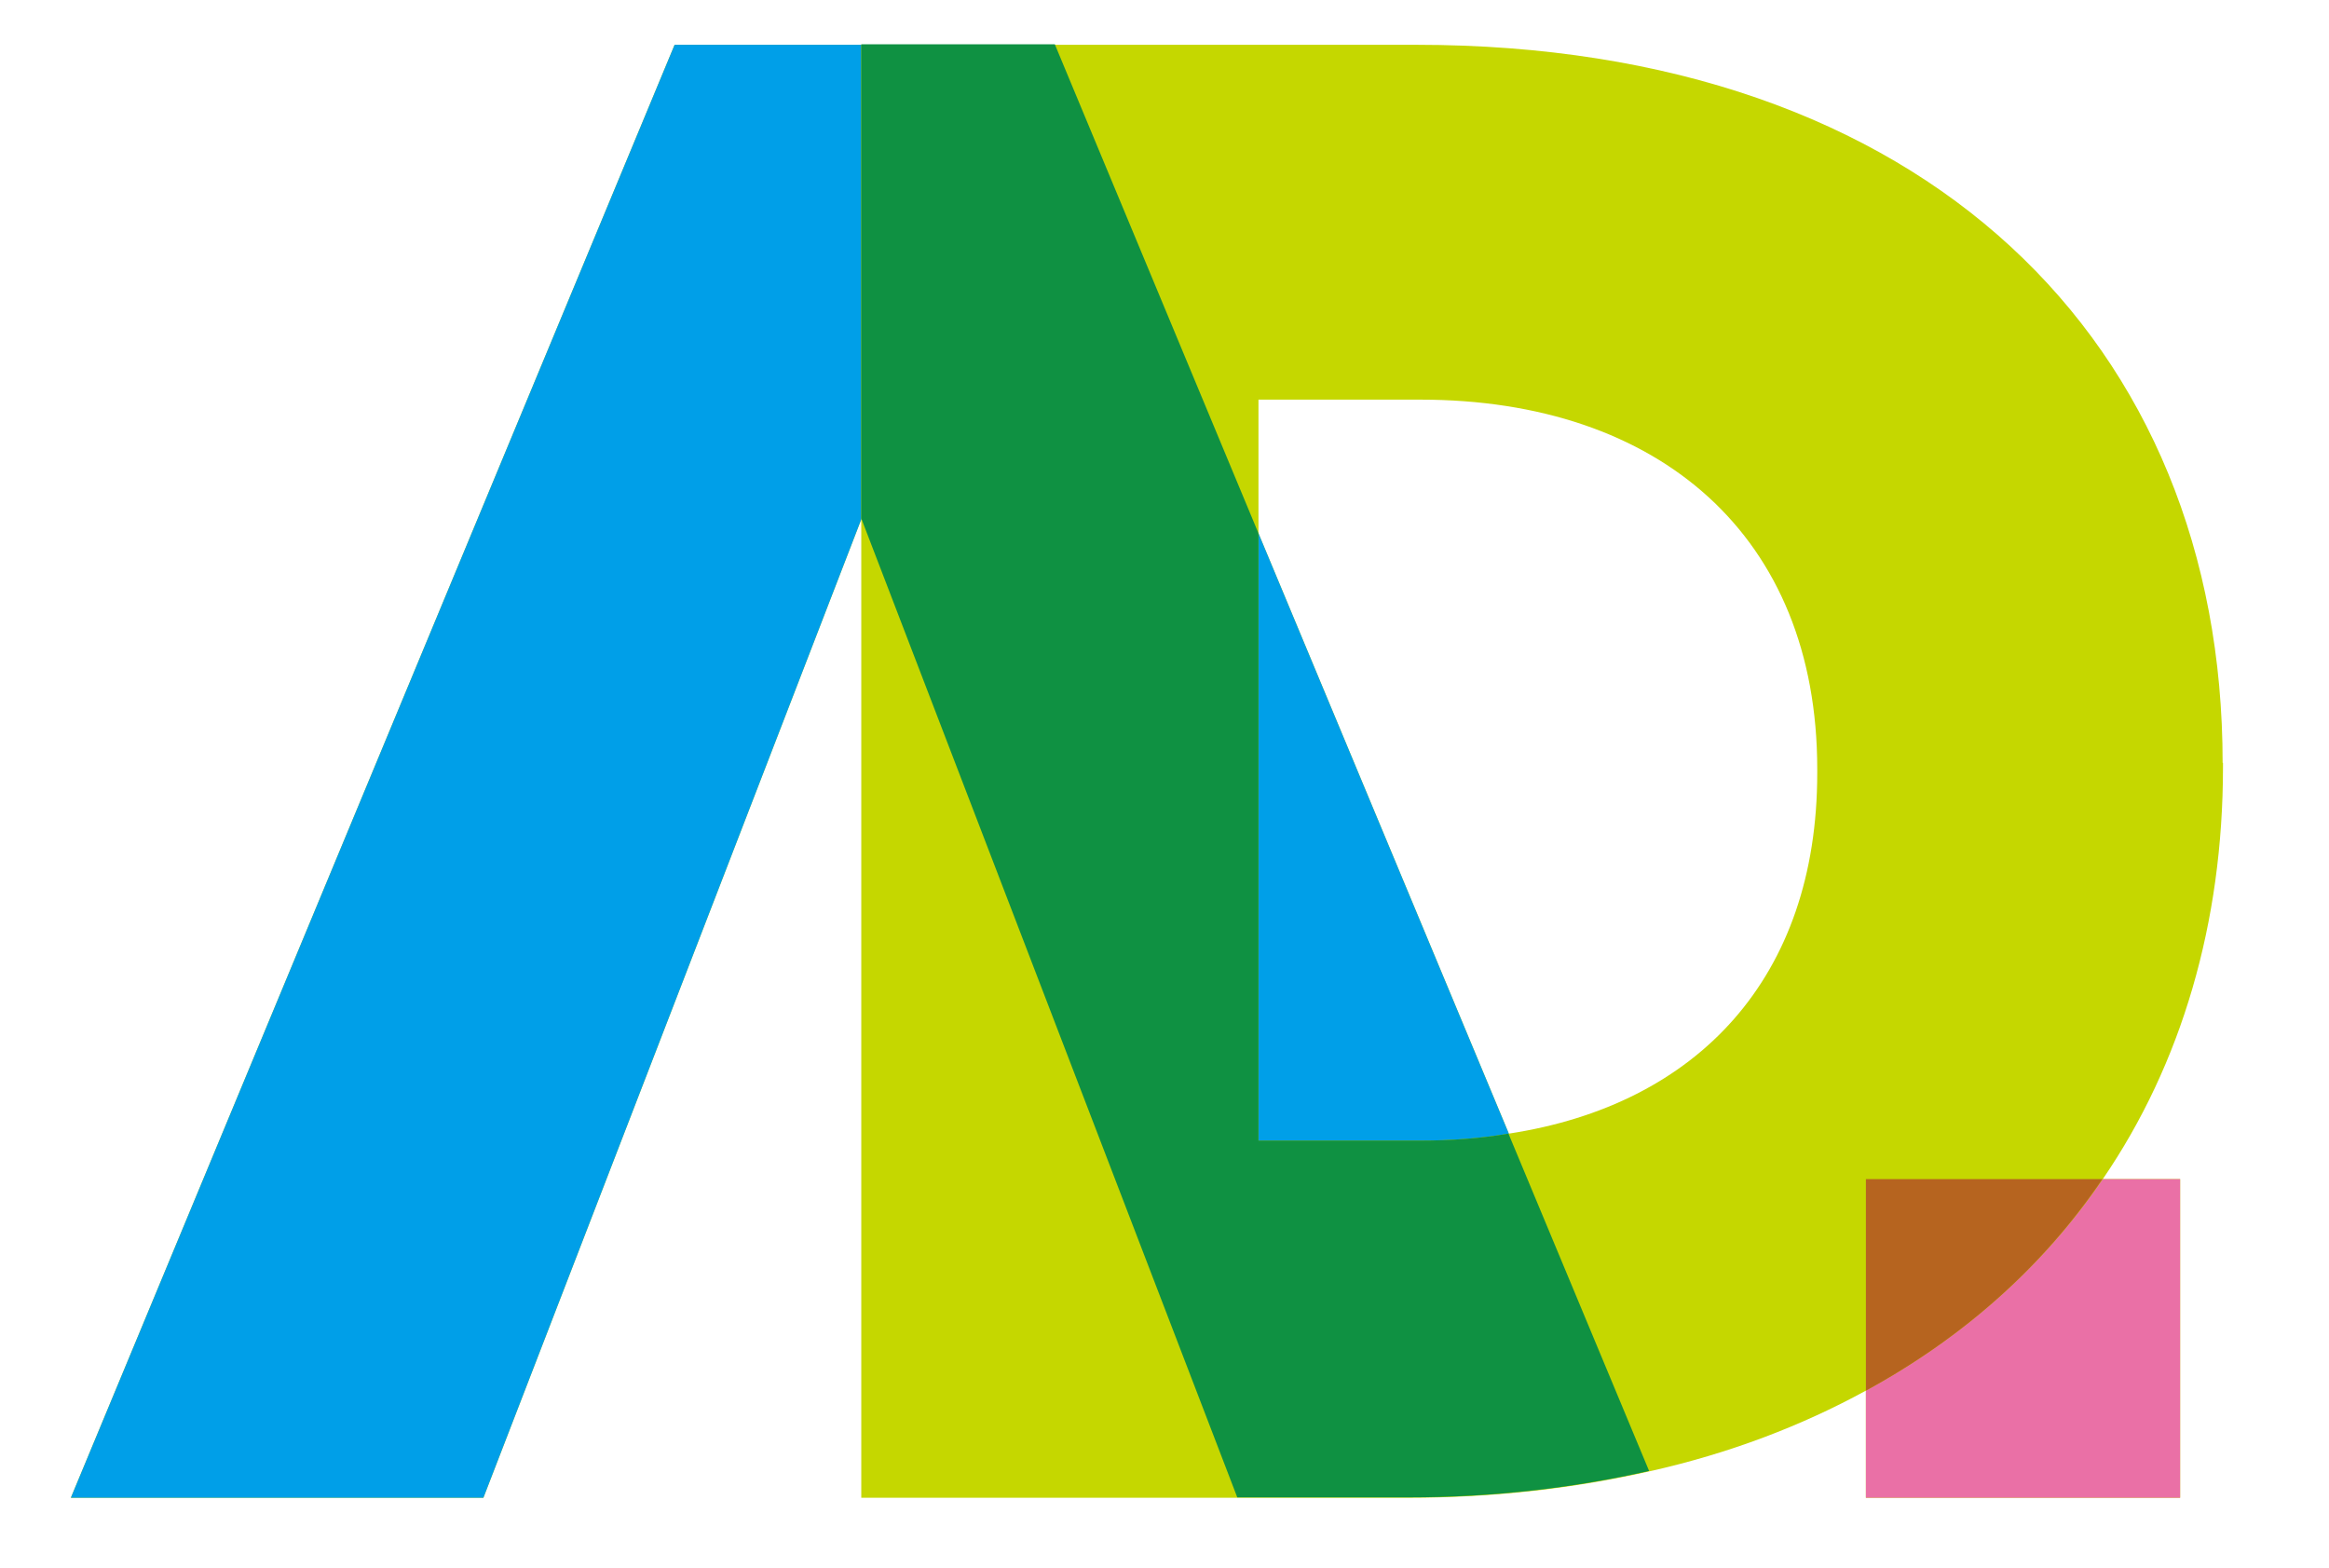
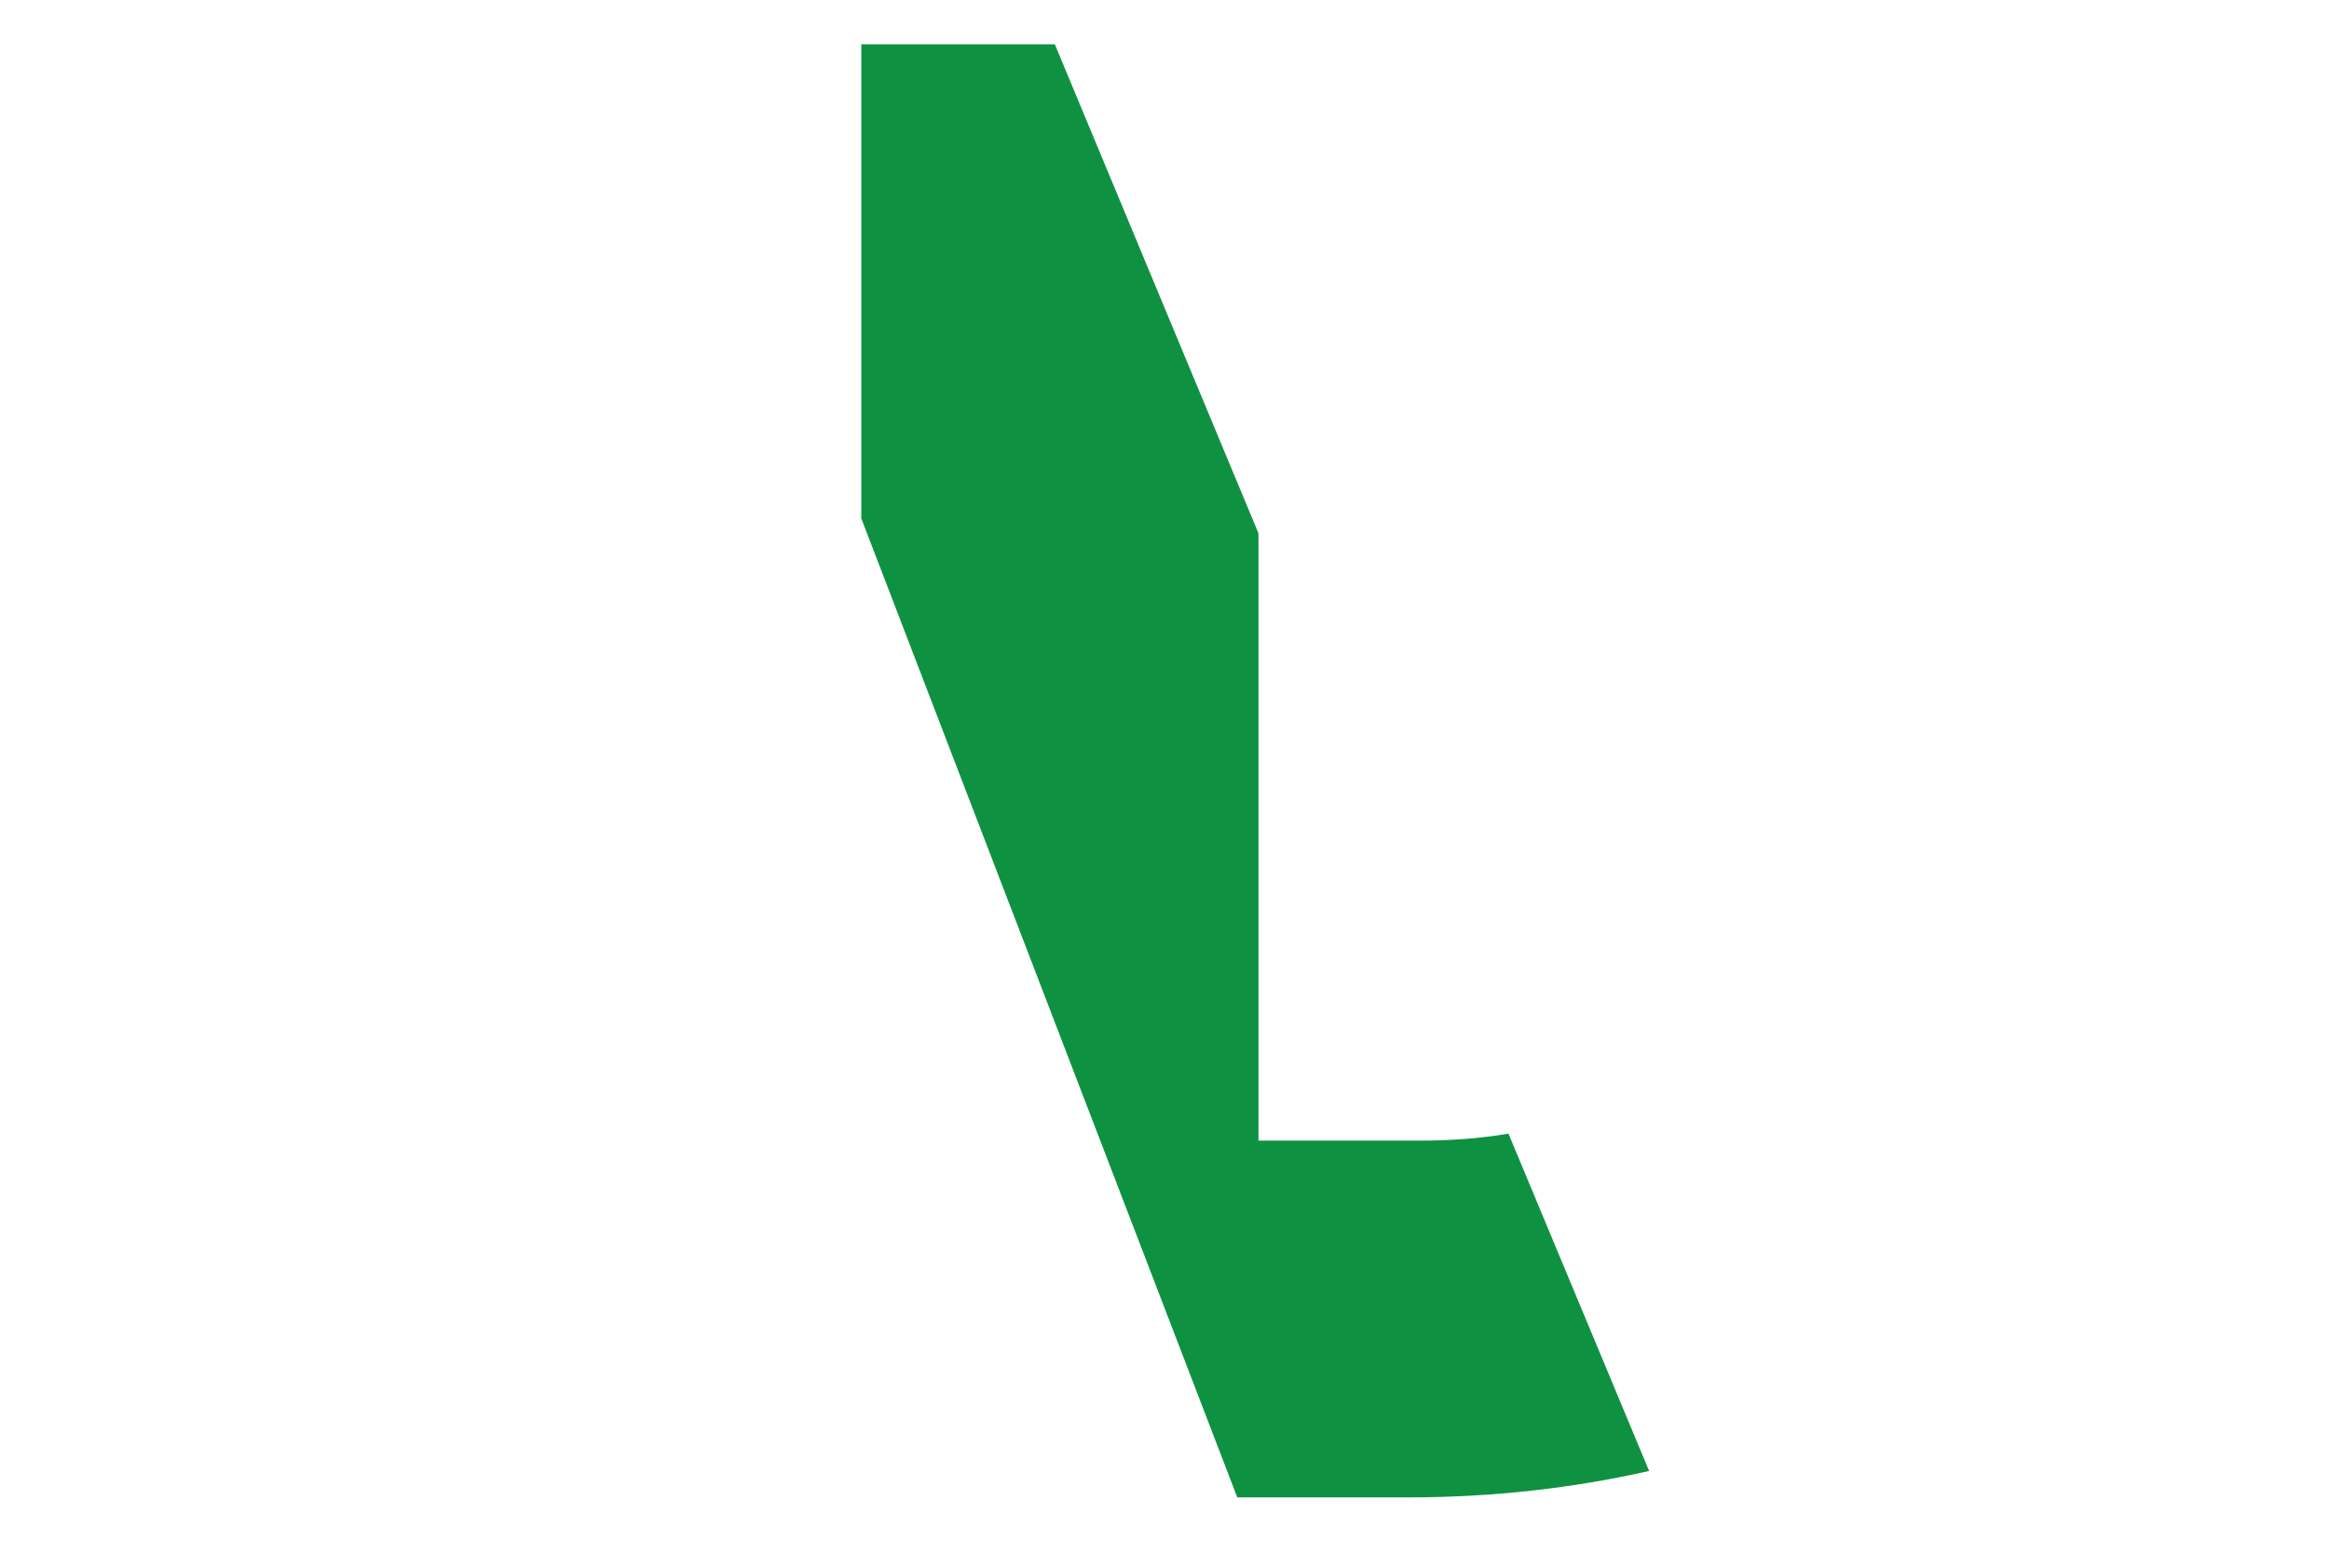
<svg xmlns="http://www.w3.org/2000/svg" width="52px" height="35px" viewBox="0 0 51 35" version="1.1">
  <g id="surface1">
-     <path style=" stroke:none;fill-rule:nonzero;fill:rgb(77.255%,84.314%,0%);fill-opacity:1;" d="M 49.125 17.031 C 49.125 7.664 42.5 1 31.117 1 L 14.562 1 L 1.082 33.438 L 10.293 33.438 L 18.73 11.594 L 18.73 33.438 L 30.938 33.438 C 32.875 33.438 34.668 33.223 36.328 32.848 C 38.113 32.449 39.723 31.832 41.16 31.047 L 41.16 33.438 L 48.176 33.438 L 48.176 26.324 L 46.449 26.324 C 48.211 23.75 49.133 20.598 49.133 17.125 L 49.133 17.031 Z M 33.188 25.309 L 27.598 11.906 L 27.598 8.922 L 31.207 8.922 C 36.555 8.922 40.074 11.977 40.074 17.168 L 40.074 17.262 C 40.074 21.82 37.406 24.664 33.188 25.309 Z M 33.188 25.309 " />
-     <path style=" stroke:none;fill-rule:nonzero;fill:rgb(91.765%,43.922%,65.098%);fill-opacity:1;" d="M 41.16 31.047 L 41.16 33.438 L 48.176 33.438 L 48.176 26.324 L 46.449 26.324 C 45.133 28.254 43.352 29.852 41.16 31.047 Z M 41.16 31.047 " />
-     <path style=" stroke:none;fill-rule:nonzero;fill:rgb(0%,62.353%,90.98%);fill-opacity:1;" d="M 31.207 25.465 C 31.898 25.465 32.555 25.414 33.188 25.309 L 27.598 11.906 L 27.598 25.465 Z M 31.207 25.465 " />
-     <path style=" stroke:none;fill-rule:nonzero;fill:rgb(0%,62.353%,90.98%);fill-opacity:1;" d="M 14.562 1 L 1.082 33.438 L 10.293 33.438 L 18.73 11.594 L 18.73 1 Z M 14.562 1 " />
-     <path style=" stroke:none;fill-rule:nonzero;fill:rgb(71.373%,39.216%,12.157%);fill-opacity:1;" d="M 41.16 31.047 C 43.352 29.852 45.133 28.254 46.441 26.324 L 41.16 26.324 Z M 41.16 31.047 " />
    <path style=" stroke:none;fill-rule:nonzero;fill:rgb(5.882%,56.863%,25.882%);fill-opacity:1;" d="M 31.207 25.465 L 27.598 25.465 L 27.598 11.906 L 23.051 0.988 L 18.73 0.988 L 18.73 11.586 L 18.73 11.574 L 27.125 33.43 L 30.93 33.43 C 32.867 33.43 34.66 33.215 36.32 32.84 L 33.18 25.309 C 32.566 25.414 31.898 25.465 31.207 25.465 Z M 31.207 25.465 " />
  </g>
</svg>